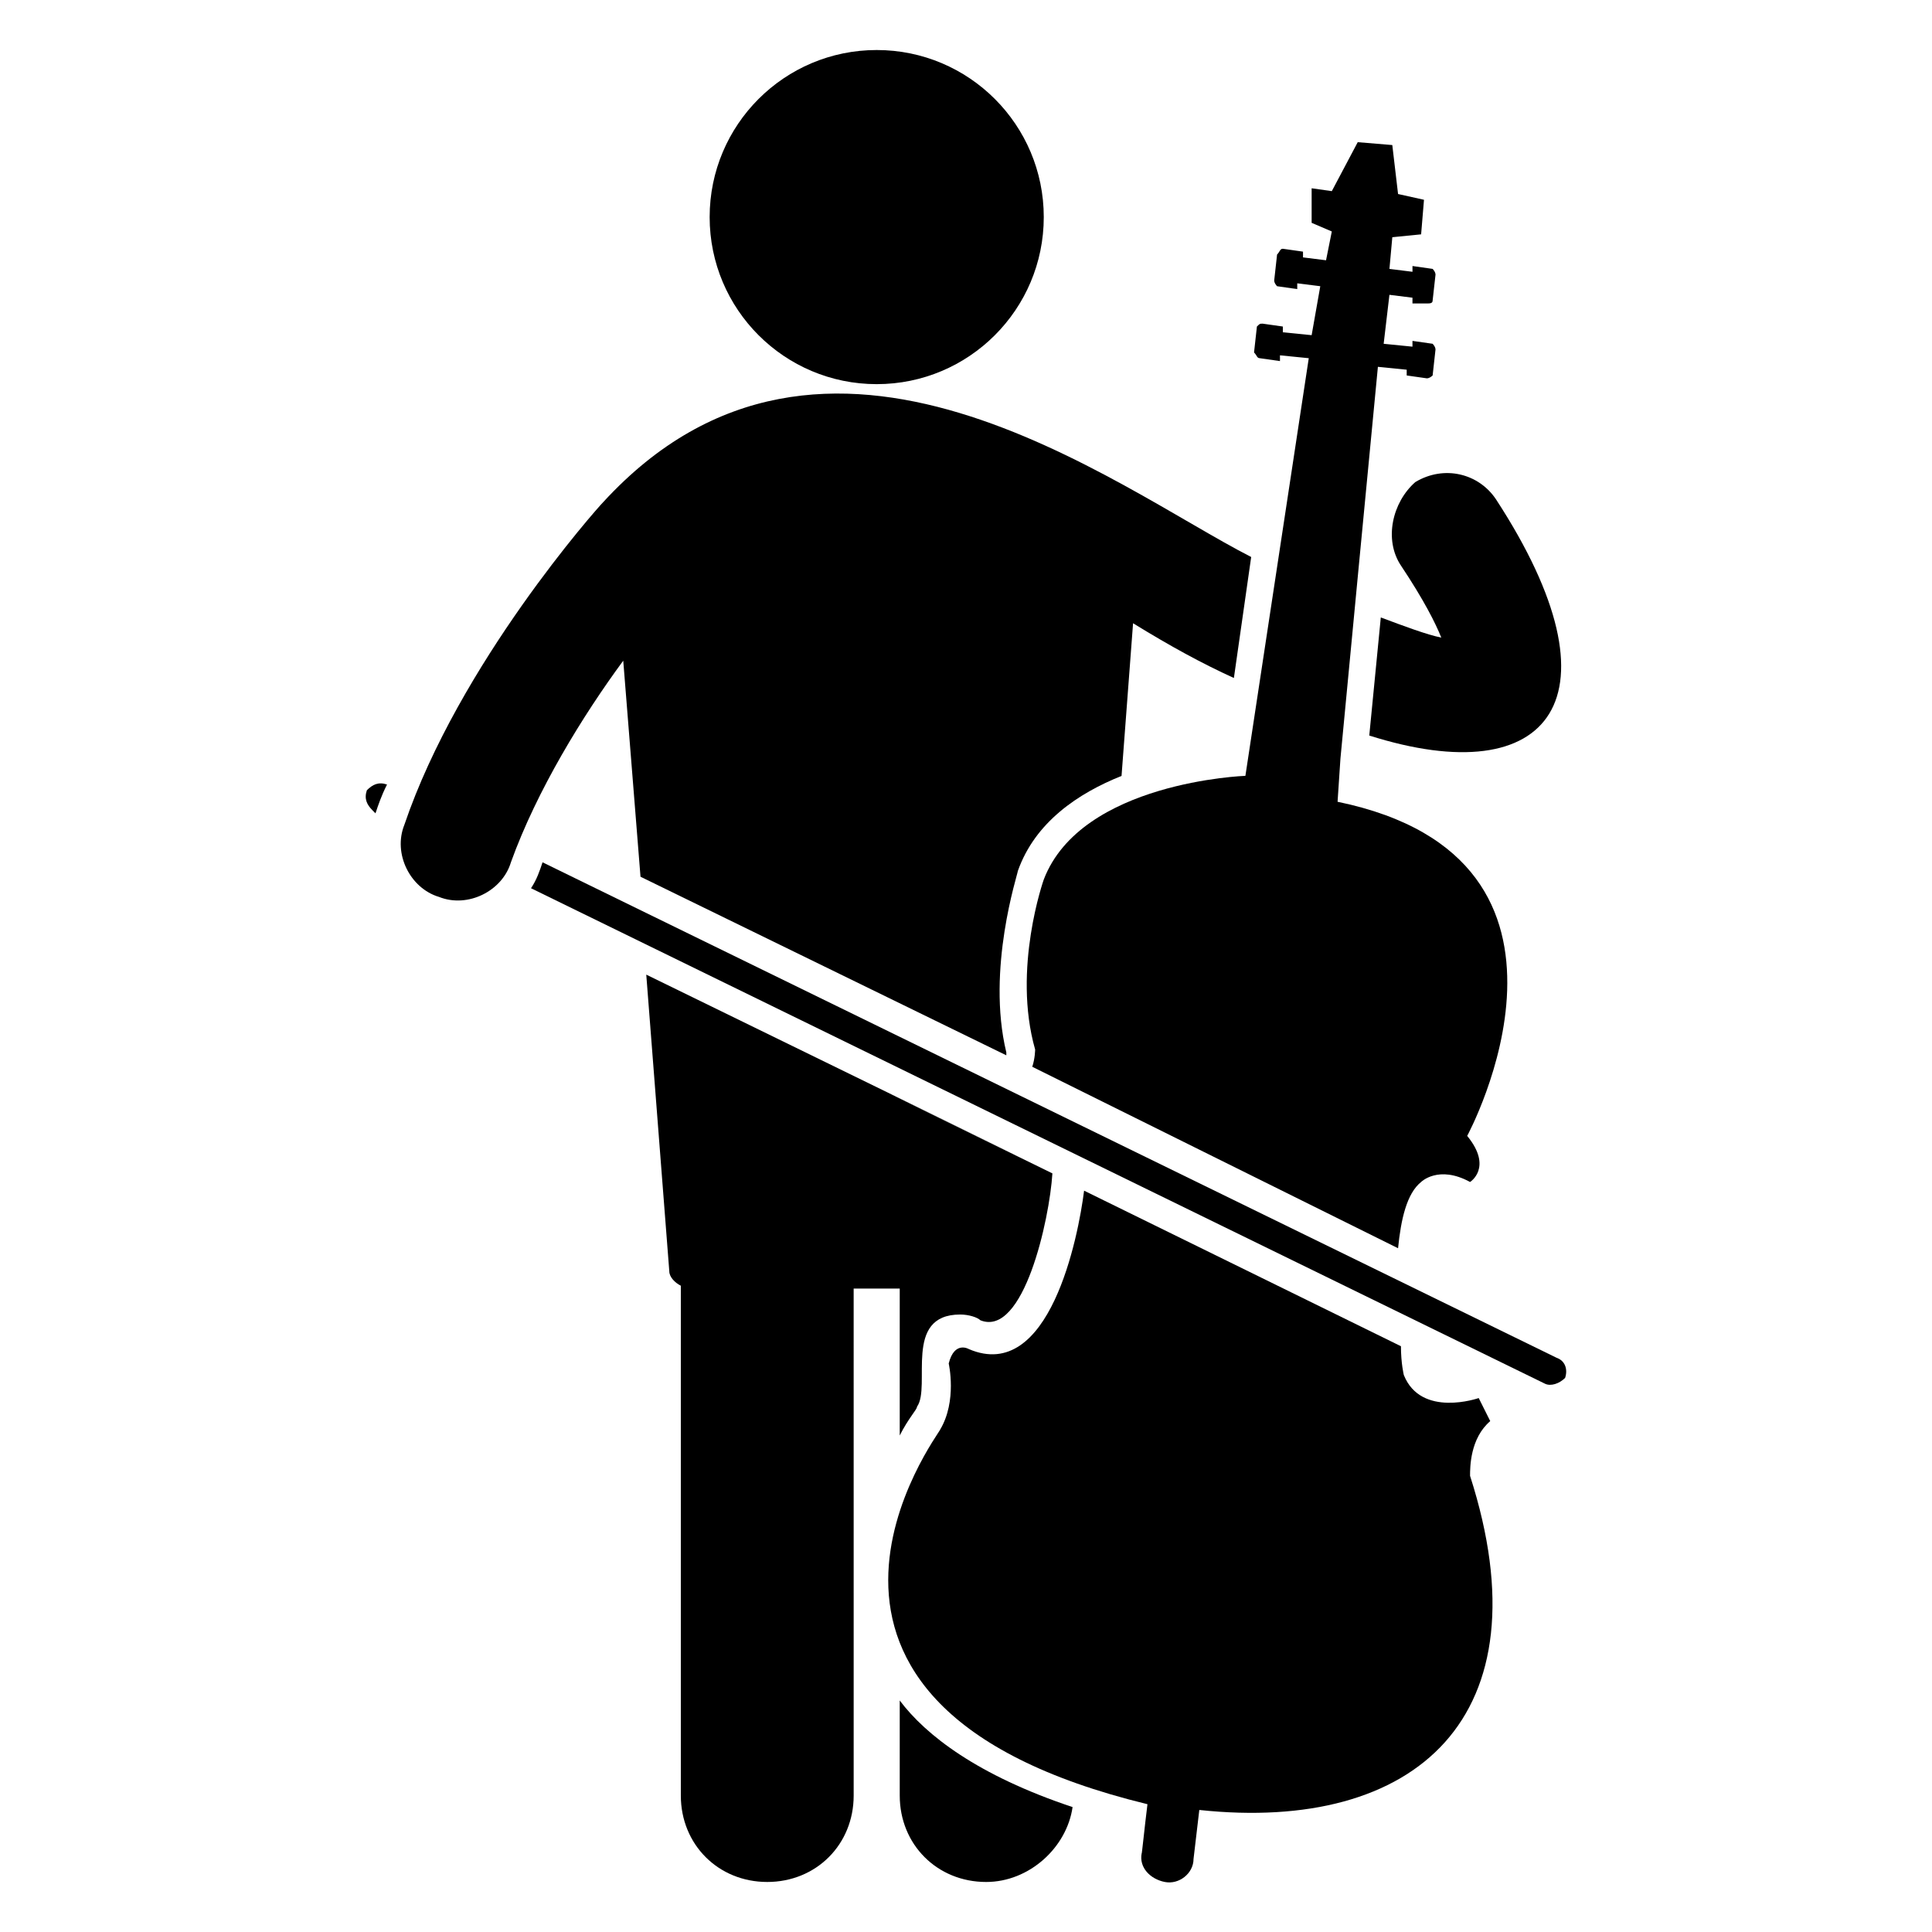
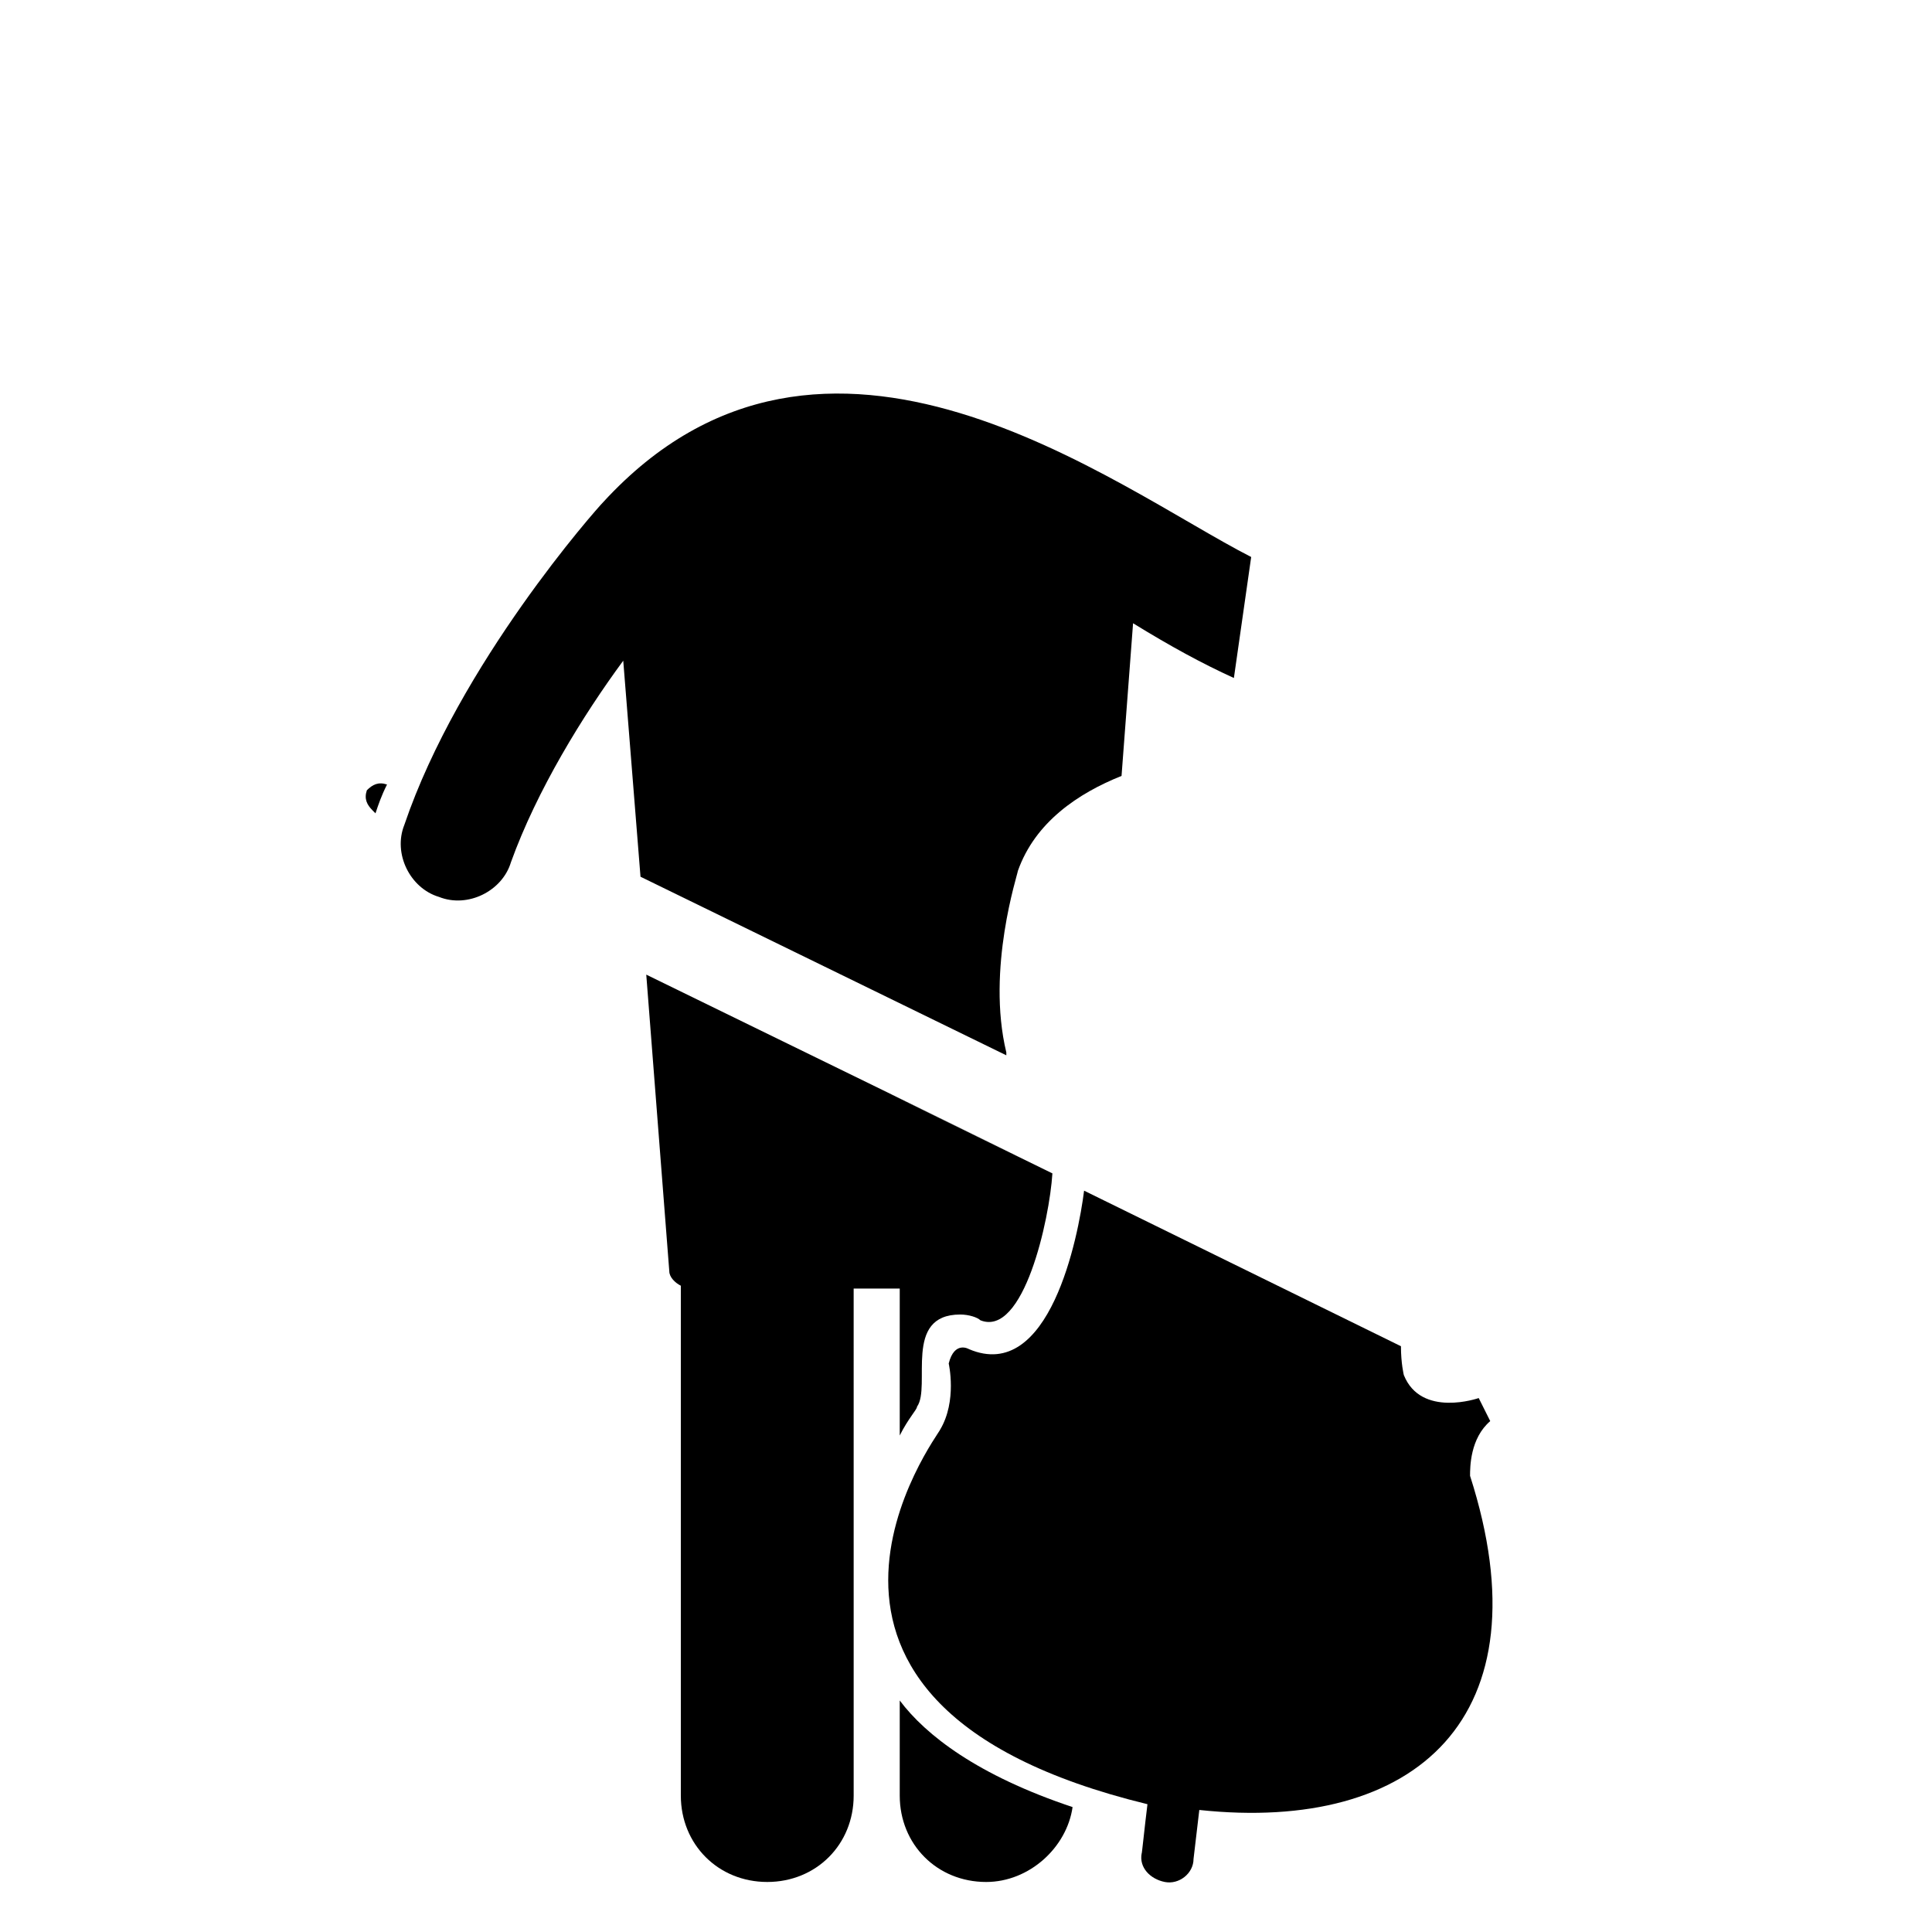
<svg xmlns="http://www.w3.org/2000/svg" fill="#000000" width="800px" height="800px" version="1.1" viewBox="144 144 512 512">
  <g>
-     <path d="m515.27 293.89c6.106 9.16 9.16 15.266 10.688 19.082-3.816-0.762-9.922-3.055-16.031-5.344l-3.055 31.297c48.09 15.266 67.938-9.922 33.586-62.594-4.582-6.871-13.742-9.16-21.375-4.582-6.106 5.344-8.395 15.27-3.812 22.141z" />
    <path d="m382.44 485.49v38.93c2.289-4.582 4.582-6.871 4.582-7.633 3.816-5.344-3.816-24.426 11.449-24.426 2.289 0 4.582 0.762 5.344 1.527 11.449 4.582 18.32-26.719 19.082-38.93-137.4-67.176 120.61 58.777-107.63-52.672l6.106 78.625c0 1.527 1.527 3.055 3.055 3.816v0.762 134.35c0 12.977 9.922 22.902 22.902 22.902 12.977 0 22.902-9.922 22.902-22.902l-0.004-134.35z" />
    <path d="m313.74 376.34 96.945 47.328v-0.762c-5.344-22.137 3.055-47.328 3.055-48.09 4.582-12.977 16.031-20.609 27.48-25.191l3.055-40.457c9.922 6.106 18.32 10.688 26.719 14.504l4.582-32.062c-35.879-18.32-112.98-78.625-171.75-14.504-1.527 1.527-38.168 42.746-52.672 85.496-3.055 7.633 1.527 16.793 9.16 19.082 7.633 3.055 16.793-1.527 19.082-9.16 6.871-19.082 19.082-38.93 29.77-53.434z" />
    <path d="m382.44 594.65v25.191c0 12.977 9.922 22.902 22.902 22.902 11.449 0 21.375-9.16 22.902-19.848-25.195-8.398-38.934-19.086-45.805-28.246z" />
-     <path d="m420.61 201.53c0 24.453-19.824 44.273-44.273 44.273-24.453 0-44.273-19.82-44.273-44.273s19.82-44.273 44.273-44.273c24.449 0 44.273 19.82 44.273 44.273" />
-     <path d="m477.86 238.93 5.344 0.762v-1.527l7.633 0.762-16.793 110.68s-43.512 1.527-53.434 27.48c0 0-8.398 23.664-2.289 45.039 0 0 0 2.289-0.762 4.582l96.941 48.09c0.762-7.633 2.289-14.504 6.106-17.559 0 0 4.582-4.582 12.977 0 0 0 6.106-3.816-0.762-12.215 0 0 39.695-73.281-34.352-88.547l0.762-11.449 4.582-48.09 5.344-55.723 7.633 0.762v1.527l5.344 0.762c0.762 0 1.527-0.762 1.527-0.762l0.762-6.871c0-0.762-0.762-1.527-0.762-1.527l-5.344-0.762v1.527l-7.633-0.762 1.527-12.977 6.106 0.762v1.527h3.816c0.762 0 1.527 0 1.527-0.762l0.766-6.871c0-0.762-0.762-1.527-0.762-1.527l-5.344-0.762v1.527l-6.106-0.762 0.762-8.398 7.633-0.762 0.762-9.16-6.871-1.527-1.527-12.977-9.16-0.762-6.871 12.977-5.344-0.762v9.16l5.344 2.289-1.527 7.633-6.106-0.762v-1.527l-5.344-0.762c-0.762 0-0.762 0.762-1.527 1.527l-0.762 6.871c0 0.762 0.762 1.527 0.762 1.527l5.344 0.762v-1.527l6.106 0.762-2.289 12.977-7.633-0.762v-1.527l-5.344-0.762c-0.762 0-0.762 0-1.527 0.762l-0.762 6.871c0.766 0.754 0.766 1.52 1.527 1.52z" />
    <path d="m538.93 520.61-3.055-6.109s-15.266 5.344-19.848-6.106c0 0-0.762-3.055-0.762-7.633l-83.969-41.223c-1.527 12.215-9.16 51.145-30.535 41.984 0 0-3.816-2.289-5.344 3.816 0 0 2.289 9.922-2.289 17.559 0 0.762-54.961 72.52 54.961 99.234-0.762 6.106-1.527 13.742-1.527 12.977-0.762 3.816 2.289 6.871 6.106 7.633 3.816 0.762 7.633-2.289 7.633-6.106l1.527-12.977c57.25 6.106 92.363-24.426 71.754-88.547 0.004-2.293 0.004-9.926 5.348-14.504z" />
    <path d="m241.22 353.43c-0.762 2.289 0 3.816 1.527 5.344l0.762 0.762c0.762-2.289 1.527-4.582 3.055-7.633-2.289-0.762-3.816 0-5.344 1.527z" />
-     <path d="m556.48 503.81-268.7-131.29c-0.762 2.289-1.527 4.582-3.055 6.871l268.7 131.3c1.527 0.762 3.816 0 5.344-1.527 0.766-2.293 0-4.582-2.289-5.348z" />
  </g>
</svg>